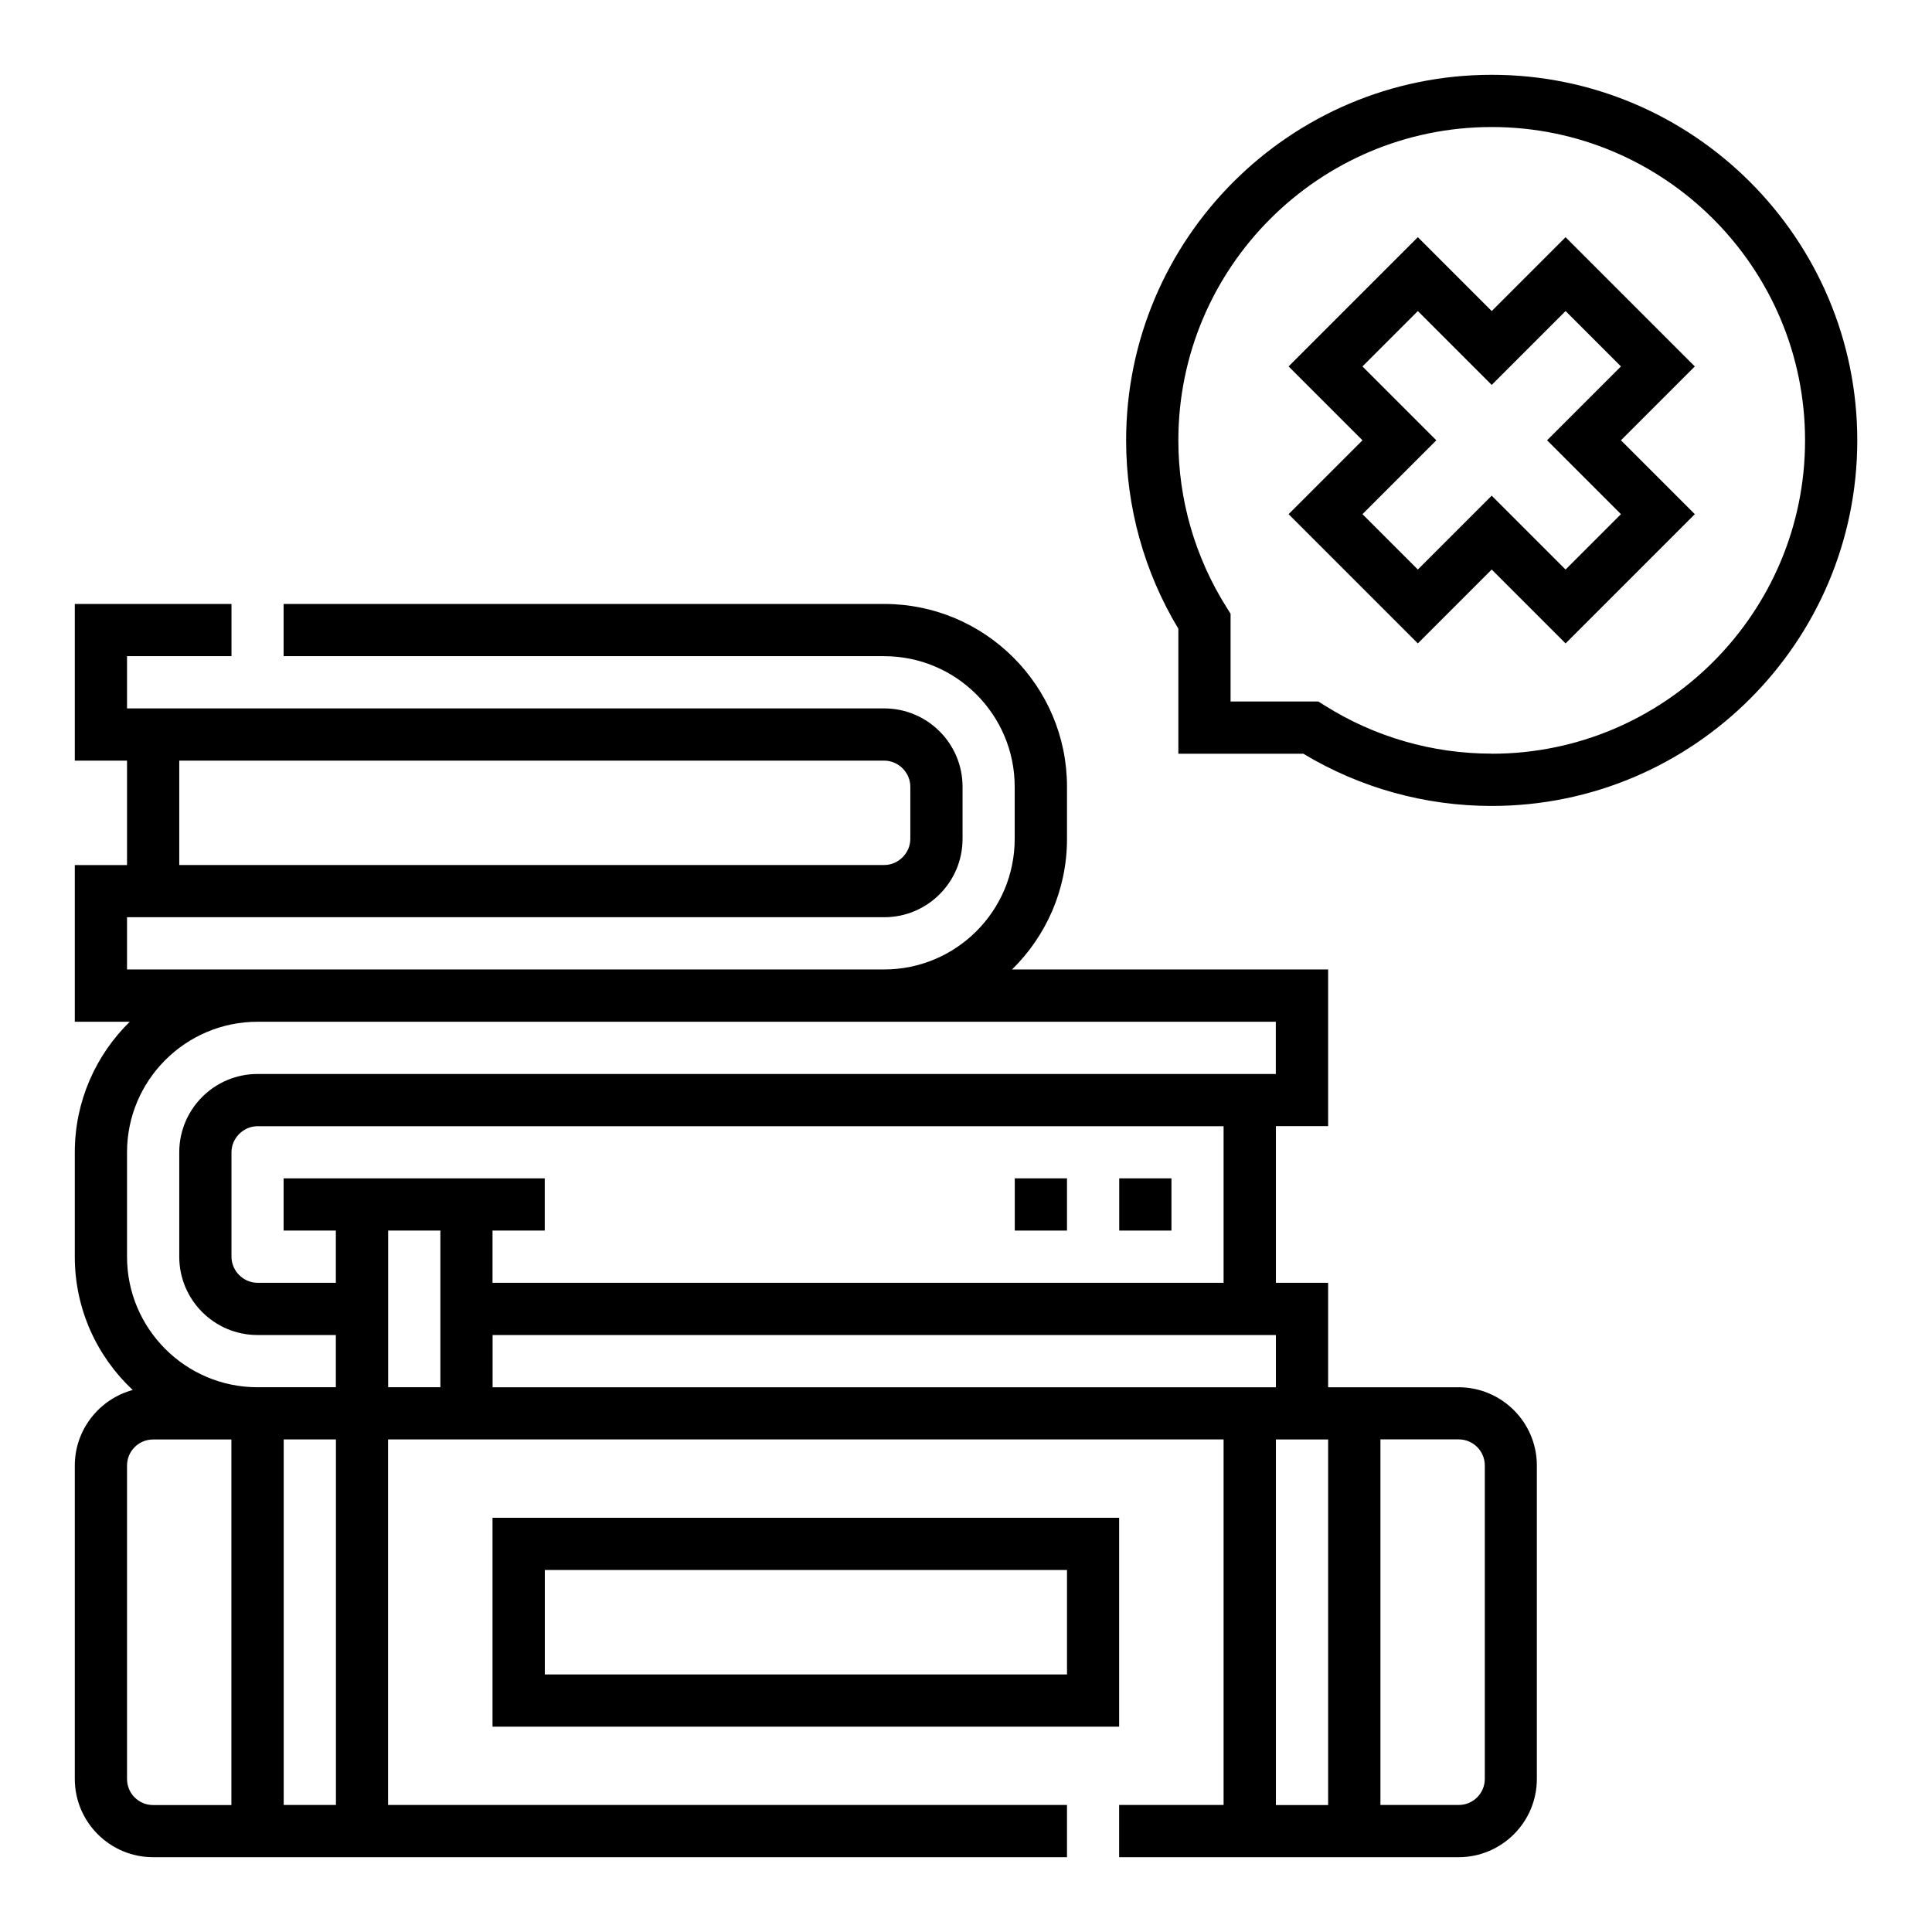
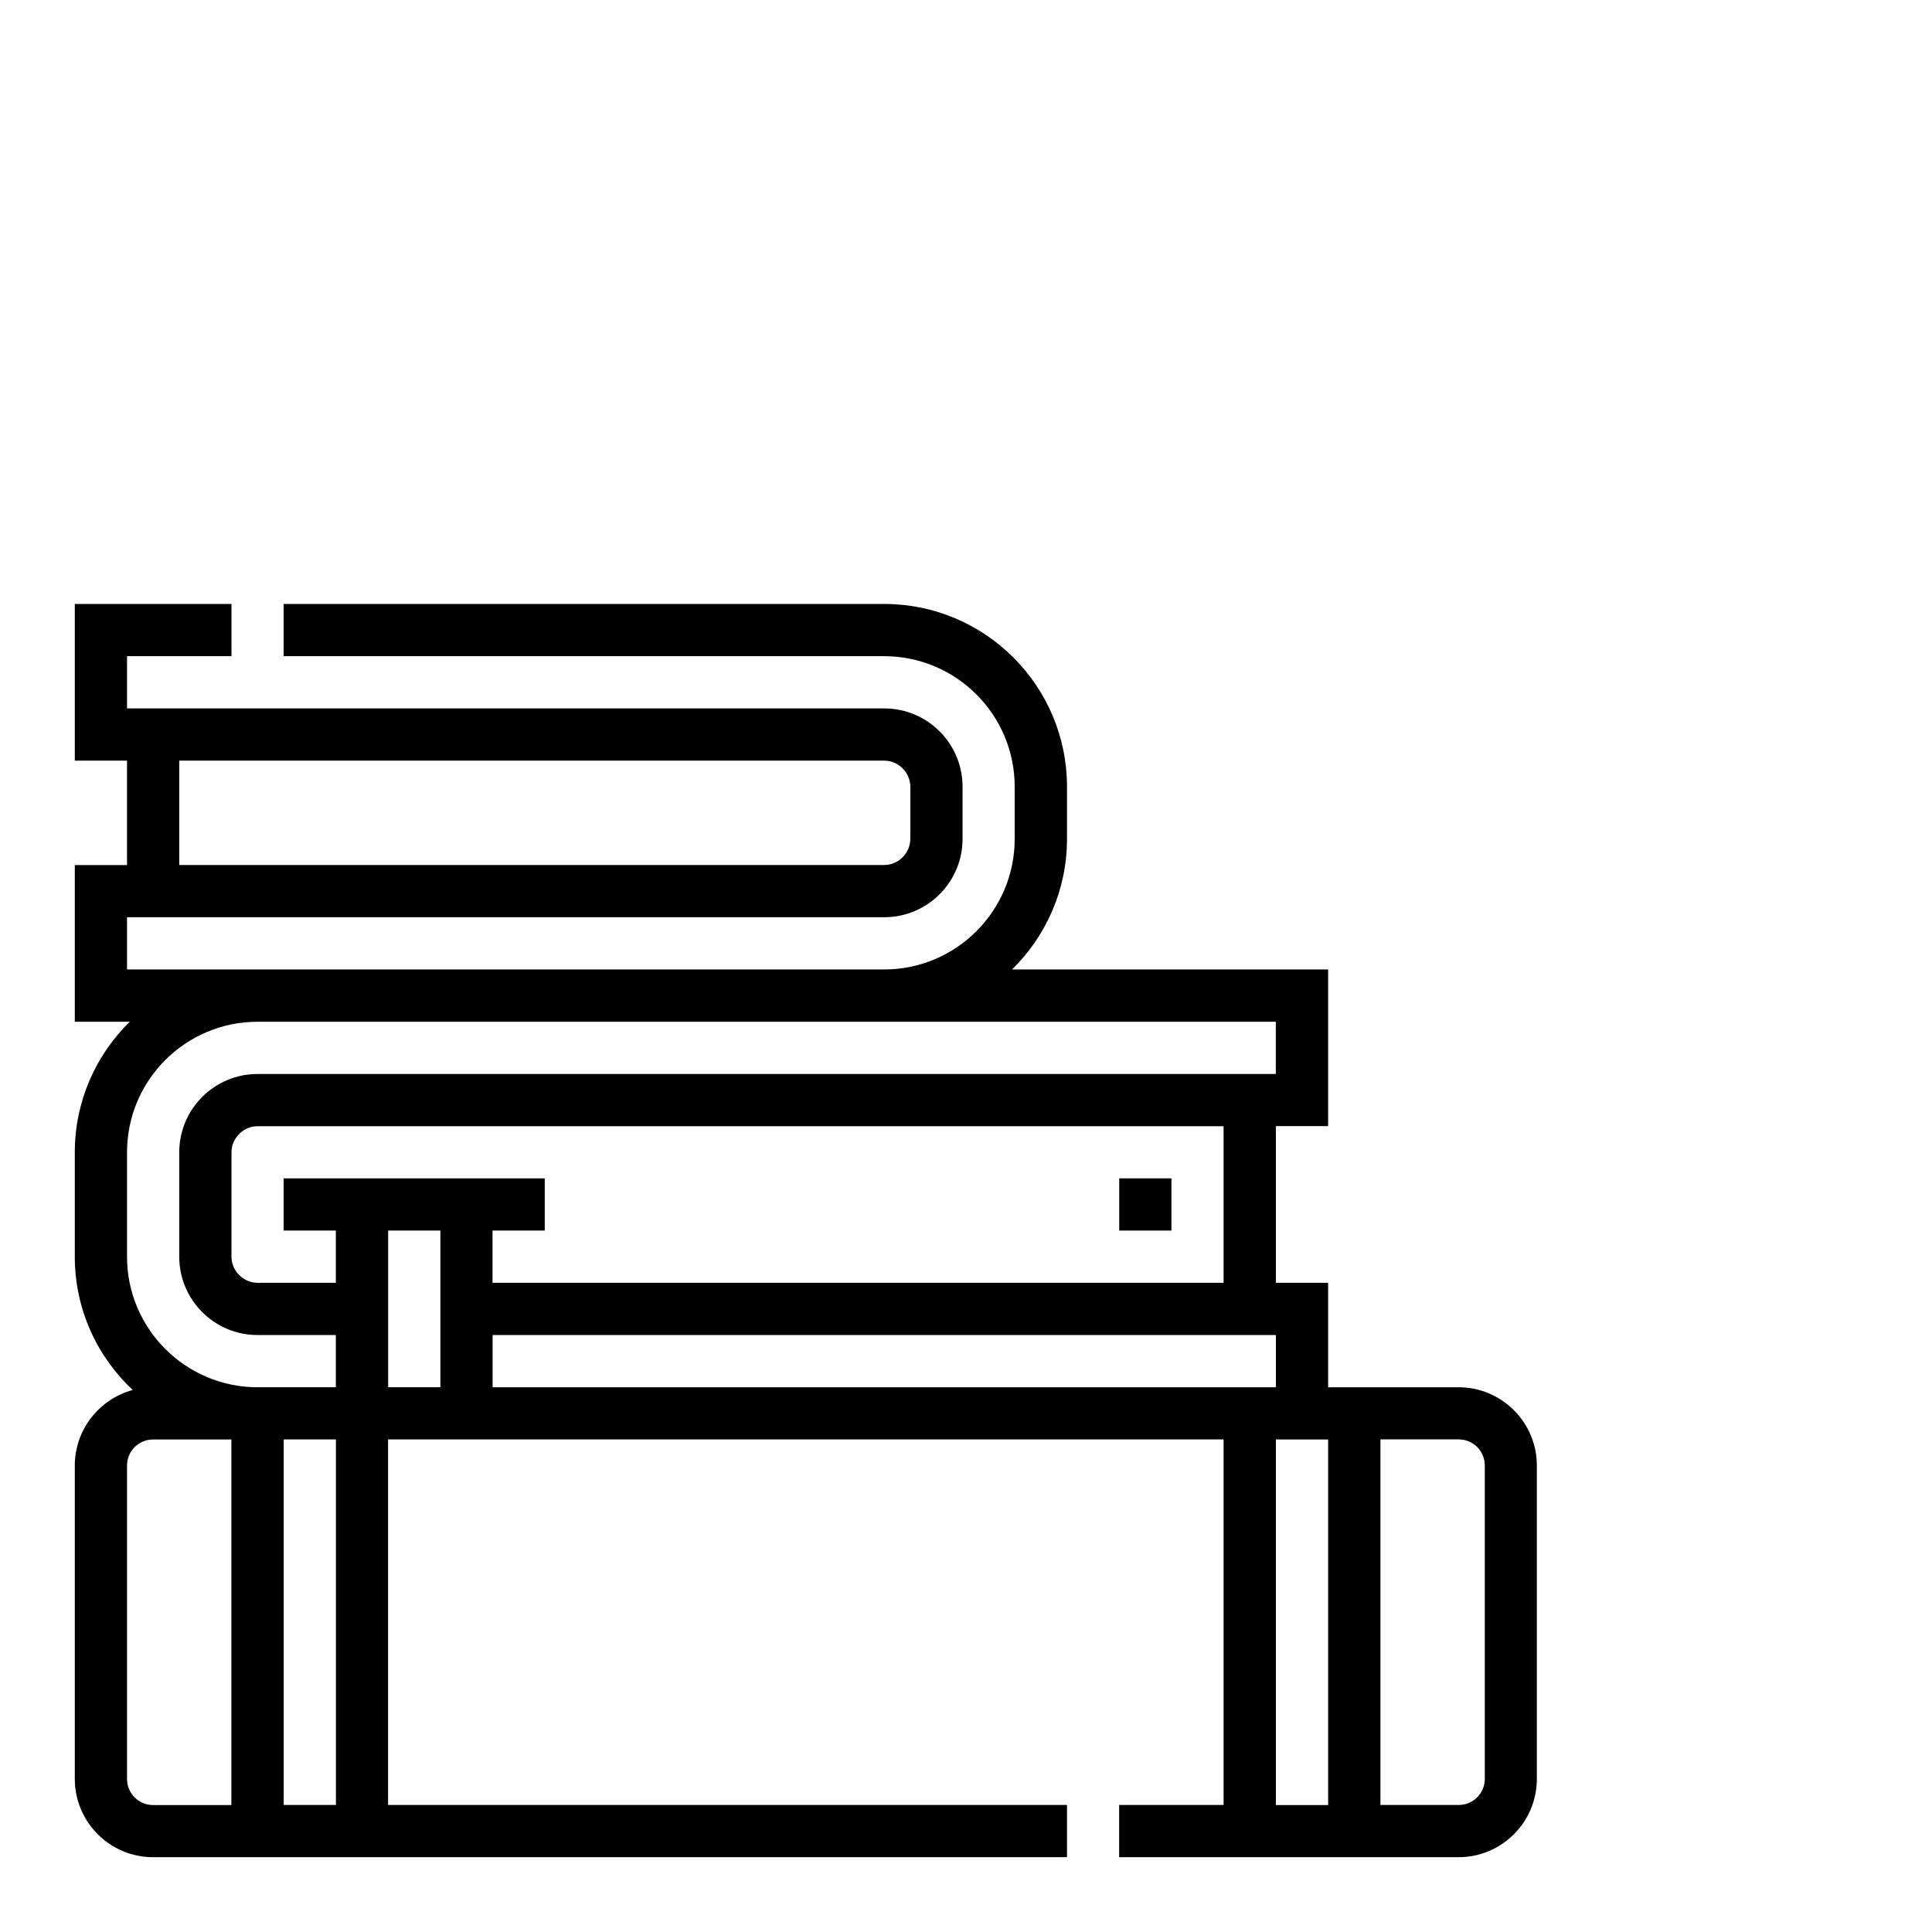
<svg xmlns="http://www.w3.org/2000/svg" id="Layer_1" data-name="Layer 1" viewBox="0 0 226.77 226.77">
-   <path d="m198.93,43.01l-15.17-15.17-8.67,8.67-8.67-8.67-15.17,15.17,8.67,8.67-8.67,8.67,15.17,15.17,8.67-8.67,8.67,8.67,15.17-15.17-8.67-8.67,8.67-8.67Zm-15.17,23.84l-8.67-8.67-8.67,8.67-6.5-6.5,8.67-8.67-8.67-8.67,6.5-6.5,8.67,8.67,8.67-8.67,6.5,6.5-8.67,8.67,8.67,8.67-6.5,6.5Zm0,0" />
-   <path d="m175.09,8.78c-23.66,0-42.91,19.25-42.91,42.91,0,7.82,2.12,15.45,6.13,22.11v14.67h14.67c6.66,4.01,14.29,6.13,22.11,6.13,23.66,0,42.91-19.25,42.91-42.91s-19.25-42.91-42.91-42.91h0Zm0,79.68c-6.96,0-13.74-1.96-19.6-5.65l-.75-.47h-10.3v-10.3l-.47-.75c-3.7-5.86-5.66-12.64-5.66-19.6,0-20.28,16.5-36.78,36.78-36.78s36.78,16.5,36.78,36.78-16.5,36.78-36.78,36.78h0Zm0,0" />
  <rect x="131.37" y="138.31" width="6.13" height="6.13" />
-   <rect x="119.11" y="138.31" width="6.13" height="6.13" />
  <path d="m171.21,162.83h-15.32v-12.26h-6.13v-18.39h6.13v-18.39h-37.1c3.98-3.9,6.45-9.33,6.45-15.32v-6.13c0-11.83-9.62-21.45-21.45-21.45H33.29v6.13h70.49c8.45,0,15.32,6.87,15.32,15.32v6.13c0,8.45-6.87,15.32-15.32,15.32H14.91v-6.13h88.88c5.07,0,9.19-4.12,9.19-9.19v-6.13c0-5.07-4.12-9.19-9.19-9.19H14.91v-6.13h12.26v-6.13H8.78v18.39h6.13v12.26h-6.13v18.39h6.45c-3.98,3.9-6.45,9.33-6.45,15.32v12.26c0,6.17,2.62,11.73,6.8,15.64-3.91,1.06-6.8,4.64-6.8,8.87v36.78c0,5.07,4.12,9.19,9.19,9.19h107.27v-6.13H45.55v-42.91h98.07v42.91h-12.26v6.13h39.84c5.07,0,9.19-4.12,9.19-9.19v-36.78c0-5.07-4.12-9.19-9.19-9.19h0ZM21.04,89.28h82.75c1.66,0,3.06,1.4,3.06,3.06v6.13c0,1.66-1.4,3.06-3.06,3.06H21.04v-12.26Zm36.78,73.55v-6.13h91.94v6.13H57.81Zm85.81-12.26H57.81v-6.13h6.13v-6.13h-30.65v6.13h6.13v6.13h-9.19c-1.66,0-3.06-1.4-3.06-3.06v-12.26c0-1.66,1.4-3.06,3.06-3.06h113.39v18.39Zm-128.72-3.06v-12.26c0-8.45,6.87-15.32,15.32-15.32h119.52v6.13H30.23c-5.07,0-9.19,4.12-9.19,9.19v12.26c0,5.07,4.12,9.19,9.19,9.19h9.19v6.13h-9.19c-8.45,0-15.32-6.87-15.32-15.32h0Zm0,61.29v-36.78c0-1.69,1.37-3.06,3.06-3.06h9.19v42.91h-9.19c-1.69,0-3.06-1.37-3.06-3.06h0Zm24.52,3.06h-6.13v-42.91h6.13v42.91Zm6.13-67.42h6.13v18.39h-6.13v-18.39Zm104.2,24.52h6.13v42.91h-6.13v-42.91Zm24.52,39.84c0,1.69-1.37,3.06-3.06,3.06h-9.19v-42.91h9.19c1.69,0,3.06,1.37,3.06,3.06v36.78Zm0,0" />
-   <path d="m131.37,178.15H57.81v24.52h73.55v-24.52Zm-6.13,18.39h-61.29v-12.26h61.29v12.26Zm0,0" />
</svg>